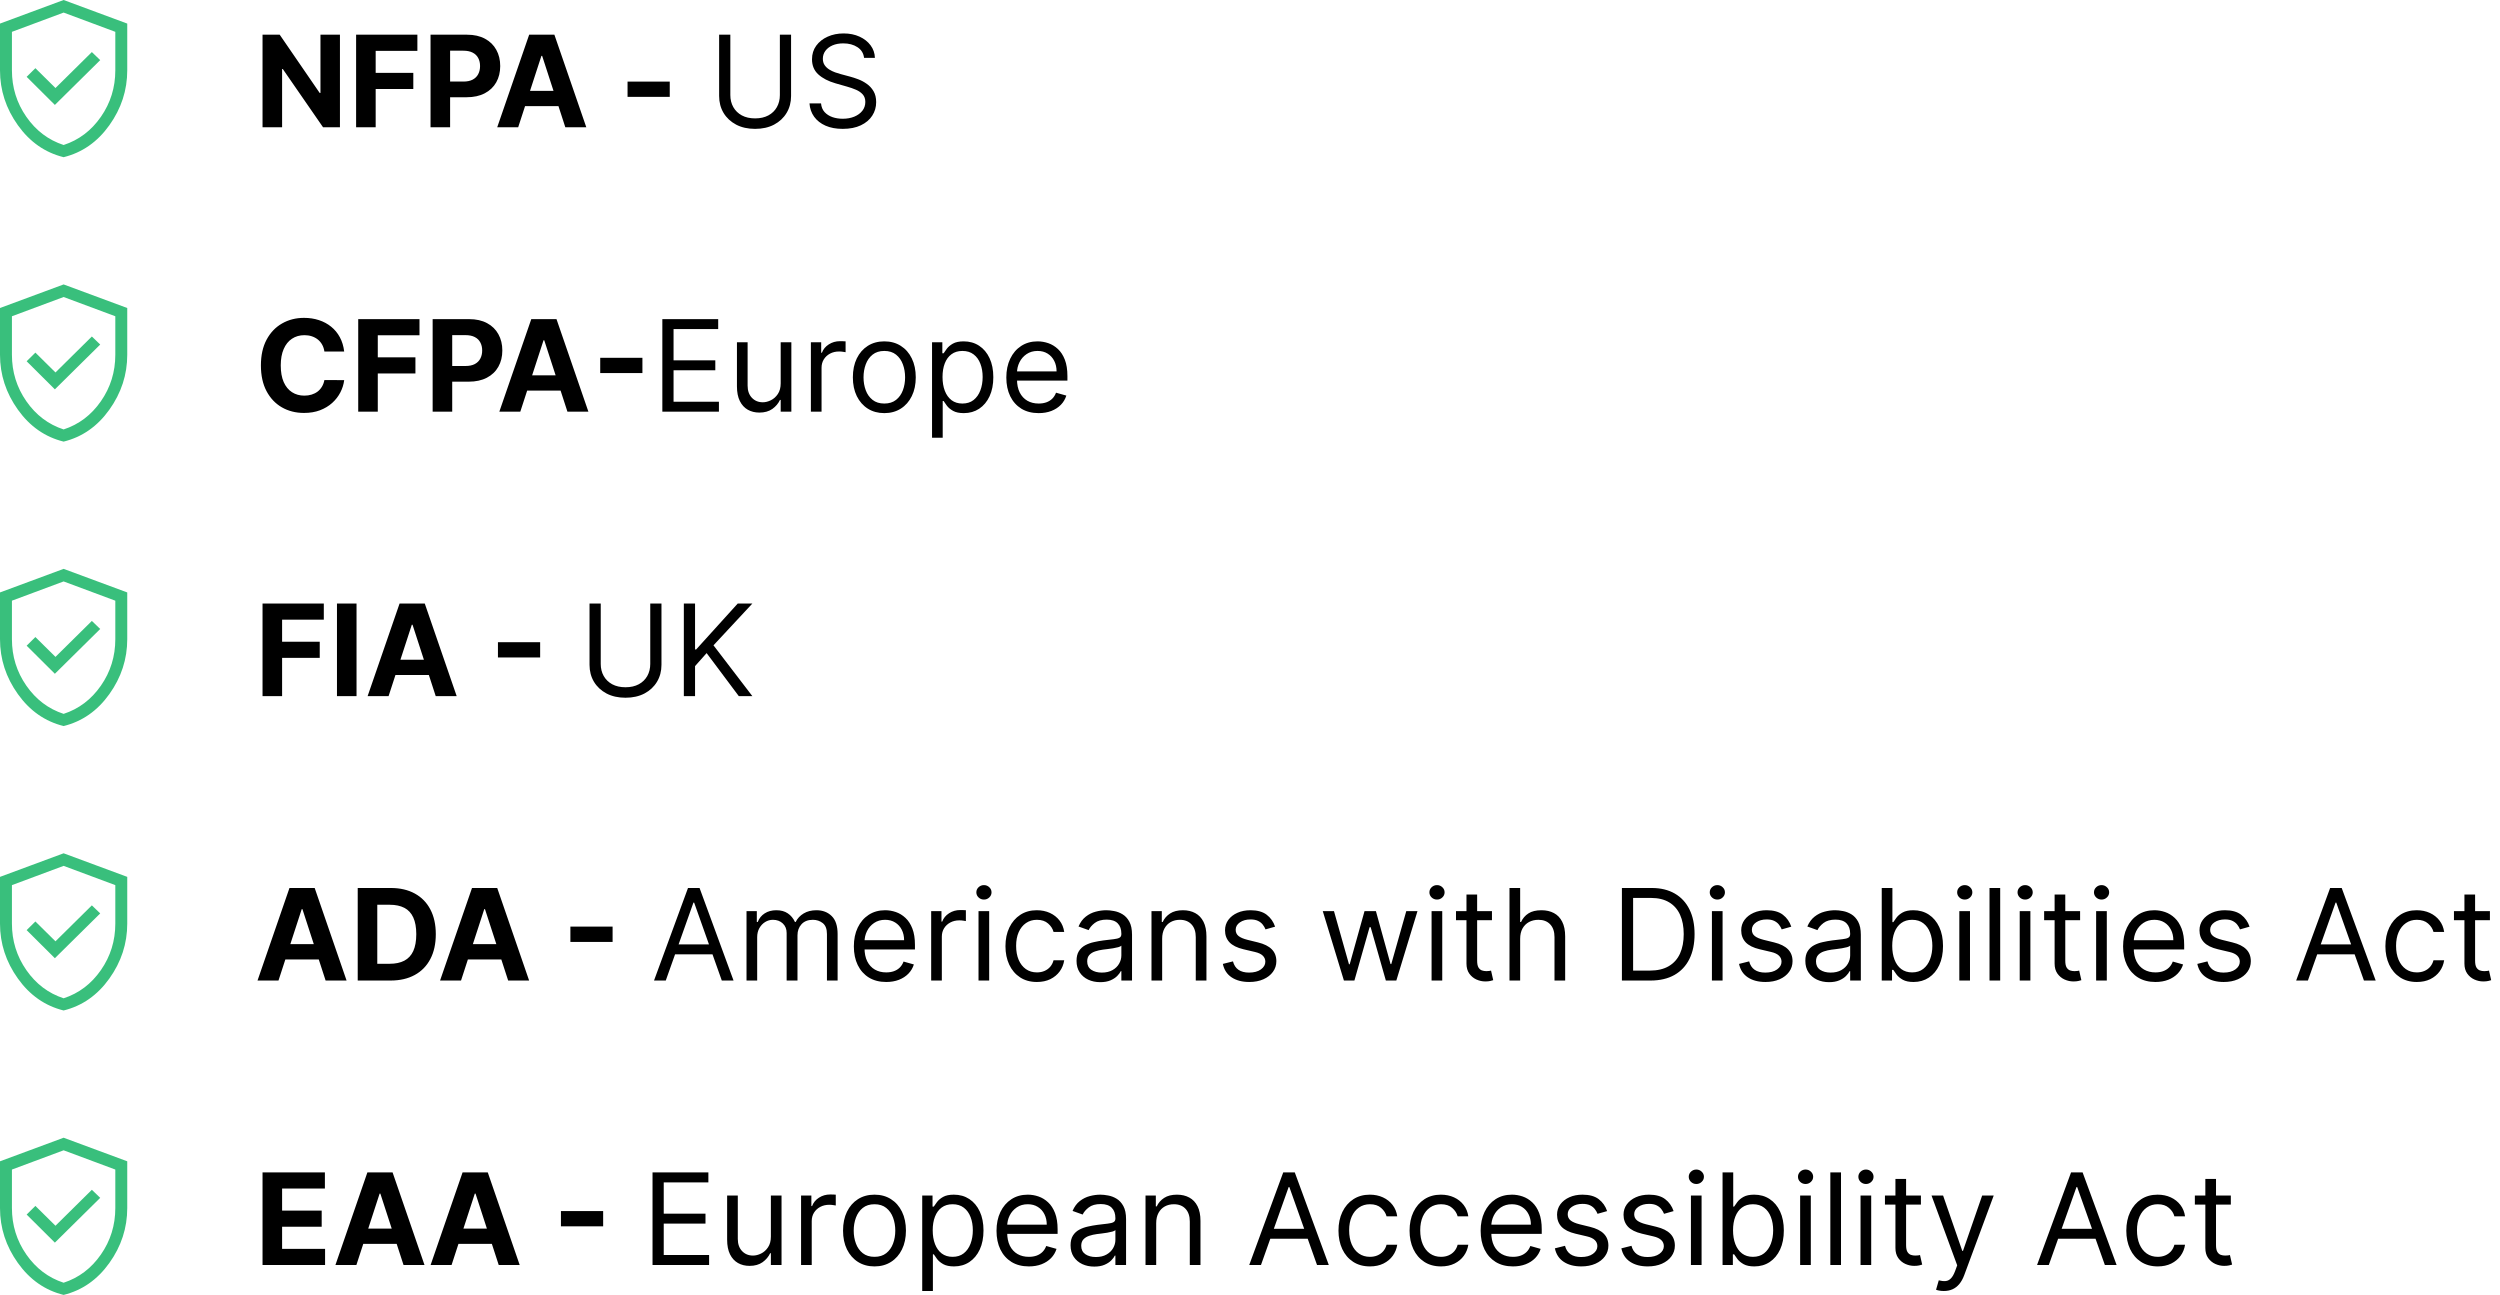
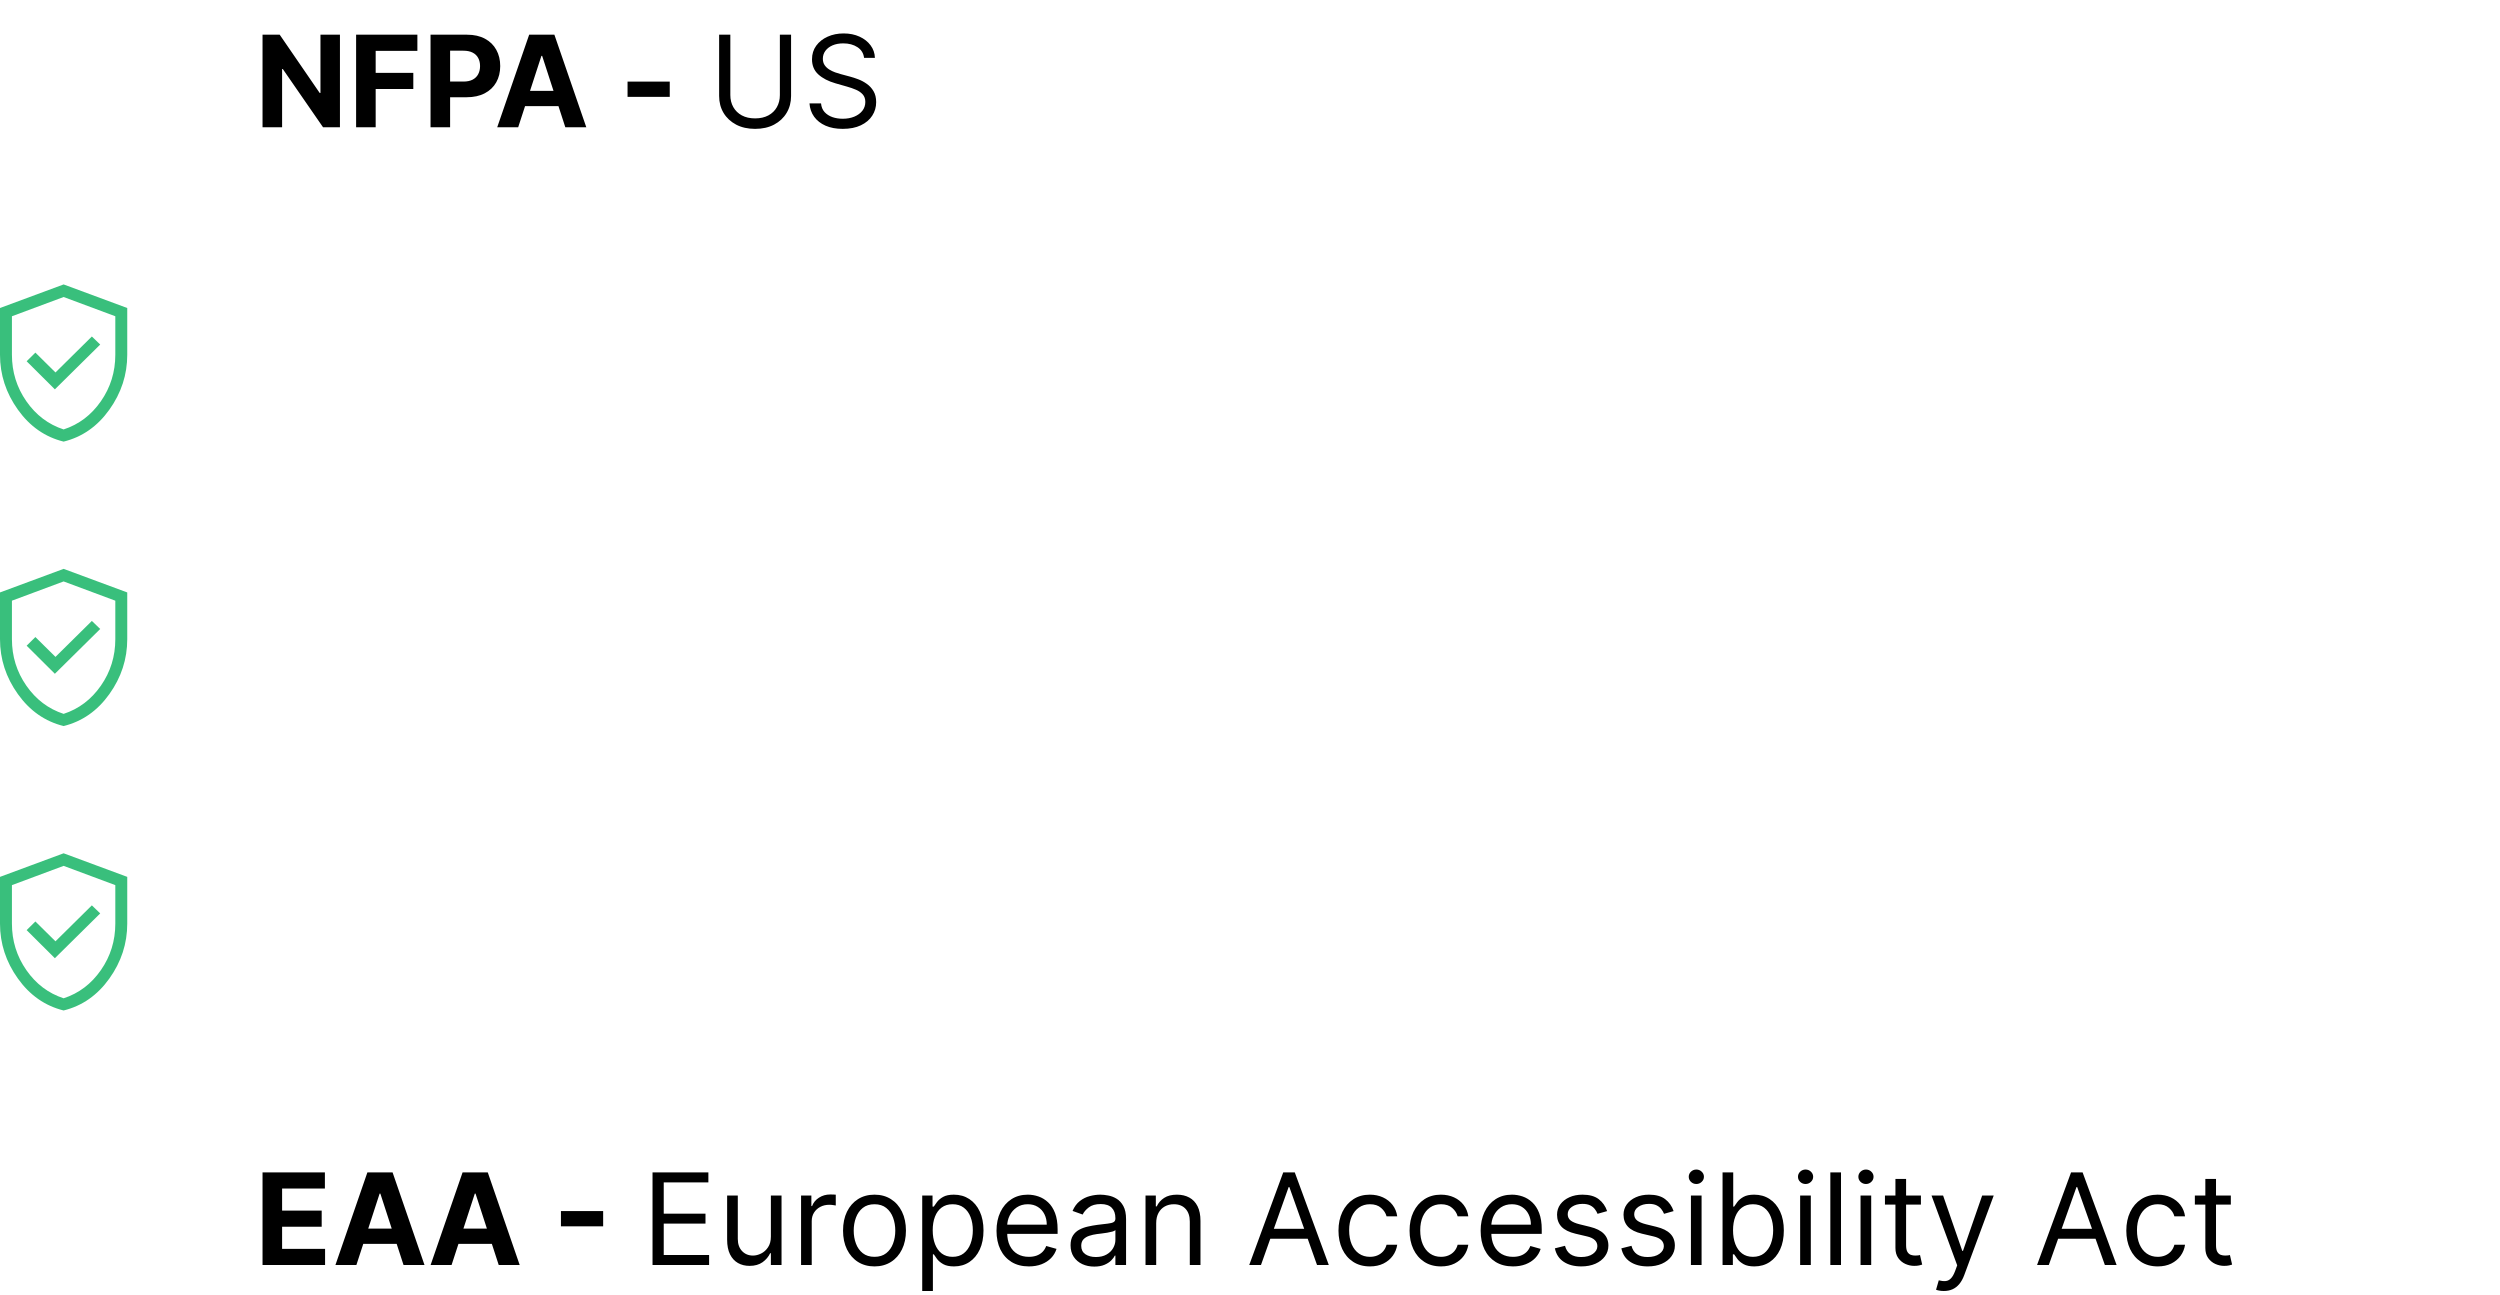
<svg xmlns="http://www.w3.org/2000/svg" width="334" height="173" viewBox="0 0 334 173" fill="none">
-   <path d="M7.331 14.018L13.387 8.033L12.272 6.956L7.411 11.76L4.728 9.109L3.559 10.264L7.331 14.018ZM8.5 21C6.021 20.387 3.984 18.966 2.391 16.734C0.797 14.503 0 12.057 0 9.398V3.15L8.5 0L17 3.15V9.398C17 12.057 16.203 14.503 14.609 16.734C13.016 18.966 10.979 20.387 8.5 21ZM8.5 19.372C10.537 18.707 12.197 17.452 13.48 15.606C14.764 13.759 15.406 11.69 15.406 9.398V4.253L8.5 1.68L1.594 4.253V9.398C1.594 11.69 2.236 13.759 3.52 15.606C4.803 17.452 6.464 18.707 8.5 19.372Z" fill="#39BF7C" />
  <path d="M7.331 52.017L13.387 46.032L12.272 44.956L7.411 49.76L4.728 47.109L3.559 48.264L7.331 52.017ZM8.5 59C6.021 58.388 3.984 56.966 2.391 54.734C0.797 52.503 0 50.057 0 47.398V41.15L8.5 38L17 41.15V47.398C17 50.057 16.203 52.503 14.609 54.734C13.016 56.966 10.979 58.388 8.5 59ZM8.5 57.373C10.537 56.708 12.197 55.452 13.48 53.606C14.764 51.759 15.406 49.69 15.406 47.398V42.252L8.5 39.68L1.594 42.252V47.398C1.594 49.69 2.236 51.759 3.52 53.606C4.803 55.452 6.464 56.708 8.5 57.373Z" fill="#39BF7C" />
  <path d="M7.331 90.017L13.387 84.032L12.272 82.956L7.411 87.76L4.728 85.109L3.559 86.264L7.331 90.017ZM8.5 97C6.021 96.388 3.984 94.966 2.391 92.734C0.797 90.503 0 88.058 0 85.397V79.15L8.5 76L17 79.15V85.397C17 88.058 16.203 90.503 14.609 92.734C13.016 94.966 10.979 96.388 8.5 97ZM8.5 95.373C10.537 94.707 12.197 93.452 13.48 91.606C14.764 89.759 15.406 87.69 15.406 85.397V80.252L8.5 77.68L1.594 80.252V85.397C1.594 87.69 2.236 89.759 3.52 91.606C4.803 93.452 6.464 94.707 8.5 95.373Z" fill="#39BF7C" />
  <path d="M7.331 128.017L13.387 122.032L12.272 120.956L7.411 125.76L4.728 123.109L3.559 124.264L7.331 128.017ZM8.5 135C6.021 134.387 3.984 132.966 2.391 130.734C0.797 128.503 0 126.057 0 123.398V117.15L8.5 114L17 117.15V123.398C17 126.057 16.203 128.503 14.609 130.734C13.016 132.966 10.979 134.387 8.5 135ZM8.5 133.372C10.537 132.707 12.197 131.452 13.48 129.606C14.764 127.759 15.406 125.69 15.406 123.398V118.253L8.5 115.68L1.594 118.253V123.398C1.594 125.69 2.236 127.759 3.52 129.606C4.803 131.452 6.464 132.707 8.5 133.372Z" fill="#39BF7C" />
-   <path d="M7.331 166.017L13.387 160.032L12.272 158.956L7.411 163.76L4.728 161.109L3.559 162.264L7.331 166.017ZM8.5 173C6.021 172.387 3.984 170.966 2.391 168.734C0.797 166.503 0 164.057 0 161.398V155.15L8.5 152L17 155.15V161.398C17 164.057 16.203 166.503 14.609 168.734C13.016 170.966 10.979 172.387 8.5 173ZM8.5 171.372C10.537 170.707 12.197 169.452 13.48 167.606C14.764 165.759 15.406 163.69 15.406 161.398V156.253L8.5 153.68L1.594 156.253V161.398C1.594 163.69 2.236 165.759 3.52 167.606C4.803 169.452 6.464 170.707 8.5 171.372Z" fill="#39BF7C" />
  <path d="M45.416 4.636V17H43.158L37.779 9.218H37.689V17H35.075V4.636H37.369L42.705 12.412H42.814V4.636H45.416ZM47.576 17V4.636H55.762V6.792H50.19V9.738H55.218V11.893H50.19V17H47.576ZM57.52 17V4.636H62.398C63.336 4.636 64.134 4.815 64.794 5.174C65.454 5.528 65.957 6.021 66.304 6.653C66.654 7.281 66.829 8.005 66.829 8.826C66.829 9.647 66.652 10.371 66.298 10.999C65.943 11.627 65.43 12.116 64.758 12.466C64.09 12.816 63.281 12.992 62.331 12.992H59.222V10.897H61.909C62.412 10.897 62.826 10.81 63.152 10.637C63.482 10.46 63.728 10.216 63.889 9.907C64.054 9.593 64.136 9.232 64.136 8.826C64.136 8.415 64.054 8.057 63.889 7.751C63.728 7.442 63.482 7.202 63.152 7.033C62.822 6.86 62.404 6.773 61.897 6.773H60.134V17H57.52ZM69.23 17H66.429L70.697 4.636H74.066L78.328 17H75.526L72.43 7.462H72.333L69.23 17ZM69.055 12.14H75.671V14.181H69.055V12.14ZM89.479 10.903V12.943H83.841V10.903H89.479ZM104.19 4.636H105.687V12.822C105.687 13.668 105.488 14.422 105.089 15.086C104.695 15.746 104.138 16.267 103.417 16.65C102.697 17.028 101.852 17.217 100.882 17.217C99.912 17.217 99.067 17.028 98.346 16.65C97.626 16.267 97.066 15.746 96.668 15.086C96.273 14.422 96.076 13.668 96.076 12.822V4.636H97.573V12.702C97.573 13.305 97.706 13.843 97.972 14.314C98.237 14.78 98.616 15.149 99.107 15.418C99.602 15.684 100.193 15.817 100.882 15.817C101.57 15.817 102.161 15.684 102.657 15.418C103.152 15.149 103.53 14.78 103.791 14.314C104.057 13.843 104.19 13.305 104.19 12.702V4.636ZM115.438 7.727C115.366 7.116 115.072 6.641 114.557 6.303C114.042 5.964 113.41 5.795 112.661 5.795C112.114 5.795 111.635 5.884 111.224 6.061C110.818 6.238 110.5 6.482 110.271 6.792C110.045 7.101 109.933 7.454 109.933 7.848C109.933 8.178 110.011 8.462 110.168 8.699C110.329 8.933 110.534 9.128 110.784 9.285C111.033 9.438 111.295 9.565 111.569 9.665C111.842 9.762 112.094 9.84 112.323 9.901L113.579 10.239C113.901 10.323 114.259 10.44 114.653 10.589C115.052 10.738 115.432 10.941 115.794 11.198C116.161 11.452 116.462 11.778 116.7 12.177C116.937 12.575 117.056 13.064 117.056 13.643C117.056 14.312 116.881 14.915 116.531 15.454C116.185 15.994 115.678 16.422 115.01 16.74C114.346 17.058 113.539 17.217 112.589 17.217C111.703 17.217 110.937 17.075 110.289 16.789C109.645 16.503 109.138 16.105 108.767 15.593C108.401 15.082 108.194 14.489 108.146 13.812H109.691C109.731 14.279 109.888 14.666 110.162 14.972C110.44 15.273 110.79 15.499 111.212 15.648C111.639 15.793 112.098 15.865 112.589 15.865C113.16 15.865 113.673 15.773 114.128 15.587C114.583 15.398 114.943 15.137 115.209 14.803C115.474 14.464 115.607 14.07 115.607 13.619C115.607 13.209 115.493 12.875 115.263 12.617C115.034 12.36 114.732 12.15 114.358 11.989C113.983 11.828 113.579 11.688 113.144 11.567L111.623 11.132C110.657 10.854 109.892 10.458 109.329 9.943C108.765 9.428 108.484 8.754 108.484 7.92C108.484 7.228 108.671 6.625 109.045 6.109C109.423 5.59 109.931 5.188 110.566 4.902C111.206 4.612 111.921 4.467 112.71 4.467C113.506 4.467 114.215 4.61 114.835 4.896C115.454 5.178 115.945 5.564 116.308 6.055C116.674 6.546 116.867 7.103 116.887 7.727H115.438Z" fill="black" />
-   <path d="M45.983 46.965H43.339C43.291 46.623 43.192 46.319 43.043 46.053C42.894 45.784 42.703 45.554 42.47 45.365C42.236 45.176 41.967 45.031 41.661 44.93C41.359 44.83 41.031 44.779 40.677 44.779C40.037 44.779 39.48 44.938 39.005 45.256C38.53 45.57 38.161 46.029 37.9 46.633C37.638 47.233 37.508 47.961 37.508 48.818C37.508 49.7 37.638 50.44 37.9 51.04C38.166 51.639 38.536 52.092 39.011 52.398C39.486 52.704 40.035 52.857 40.659 52.857C41.009 52.857 41.333 52.811 41.631 52.718C41.932 52.626 42.2 52.491 42.434 52.314C42.667 52.133 42.86 51.913 43.013 51.656C43.17 51.398 43.279 51.104 43.339 50.774L45.983 50.786C45.915 51.354 45.744 51.901 45.47 52.428C45.2 52.952 44.836 53.42 44.377 53.835C43.923 54.245 43.379 54.571 42.748 54.813C42.12 55.05 41.409 55.169 40.617 55.169C39.514 55.169 38.528 54.919 37.658 54.42C36.793 53.921 36.109 53.199 35.606 52.253C35.107 51.307 34.857 50.162 34.857 48.818C34.857 47.47 35.111 46.323 35.618 45.377C36.125 44.431 36.813 43.711 37.682 43.216C38.552 42.717 39.53 42.467 40.617 42.467C41.333 42.467 41.997 42.568 42.609 42.769C43.224 42.97 43.77 43.264 44.245 43.651C44.72 44.033 45.106 44.502 45.404 45.057C45.706 45.613 45.899 46.248 45.983 46.965ZM47.858 55V42.636H56.044V44.791H50.472V47.738H55.501V49.893H50.472V55H47.858ZM57.802 55V42.636H62.68C63.618 42.636 64.417 42.816 65.077 43.174C65.737 43.528 66.24 44.021 66.586 44.653C66.936 45.281 67.111 46.005 67.111 46.826C67.111 47.647 66.934 48.371 66.58 48.999C66.226 49.627 65.713 50.116 65.04 50.466C64.372 50.816 63.563 50.992 62.614 50.992H59.505V48.897H62.191C62.694 48.897 63.109 48.81 63.435 48.637C63.765 48.46 64.01 48.217 64.171 47.907C64.336 47.593 64.419 47.233 64.419 46.826C64.419 46.416 64.336 46.057 64.171 45.751C64.01 45.441 63.765 45.202 63.435 45.033C63.105 44.86 62.686 44.773 62.179 44.773H60.416V55H57.802ZM69.512 55H66.711L70.979 42.636H74.348L78.61 55H75.809L72.712 45.462H72.615L69.512 55ZM69.337 50.14H75.954V52.181H69.337V50.14ZM85.827 47.798V49.838H80.189V47.798H85.827ZM88.489 55V42.636H95.951V43.965H89.987V48.142H95.565V49.47H89.987V53.672H96.048V55H88.489ZM104.3 51.209V45.727H105.725V55H104.3V53.43H104.203C103.986 53.901 103.648 54.302 103.189 54.632C102.73 54.958 102.151 55.121 101.451 55.121C100.871 55.121 100.356 54.994 99.905 54.74C99.454 54.483 99.1 54.096 98.843 53.581C98.585 53.062 98.456 52.408 98.456 51.619V45.727H99.881V51.523C99.881 52.199 100.07 52.738 100.449 53.141C100.831 53.543 101.318 53.744 101.909 53.744C102.264 53.744 102.624 53.654 102.99 53.473C103.36 53.291 103.67 53.014 103.92 52.64C104.173 52.265 104.3 51.788 104.3 51.209ZM108.334 55V45.727H109.711V47.128H109.807C109.976 46.669 110.282 46.297 110.725 46.011C111.168 45.725 111.667 45.582 112.222 45.582C112.327 45.582 112.457 45.584 112.614 45.588C112.771 45.592 112.89 45.599 112.971 45.606V47.055C112.922 47.043 112.812 47.025 112.639 47.001C112.47 46.973 112.29 46.959 112.101 46.959C111.651 46.959 111.248 47.053 110.894 47.242C110.544 47.428 110.266 47.685 110.061 48.015C109.86 48.341 109.759 48.714 109.759 49.132V55H108.334ZM118.144 55.193C117.307 55.193 116.573 54.994 115.941 54.596C115.313 54.197 114.822 53.64 114.468 52.923C114.118 52.207 113.943 51.37 113.943 50.412C113.943 49.446 114.118 48.603 114.468 47.883C114.822 47.162 115.313 46.603 115.941 46.204C116.573 45.806 117.307 45.606 118.144 45.606C118.981 45.606 119.714 45.806 120.342 46.204C120.974 46.603 121.465 47.162 121.815 47.883C122.169 48.603 122.346 49.446 122.346 50.412C122.346 51.37 122.169 52.207 121.815 52.923C121.465 53.64 120.974 54.197 120.342 54.596C119.714 54.994 118.981 55.193 118.144 55.193ZM118.144 53.913C118.78 53.913 119.303 53.75 119.714 53.424C120.124 53.098 120.428 52.67 120.625 52.139C120.823 51.607 120.921 51.032 120.921 50.412C120.921 49.792 120.823 49.215 120.625 48.679C120.428 48.144 120.124 47.711 119.714 47.381C119.303 47.051 118.78 46.886 118.144 46.886C117.508 46.886 116.985 47.051 116.575 47.381C116.164 47.711 115.86 48.144 115.663 48.679C115.466 49.215 115.367 49.792 115.367 50.412C115.367 51.032 115.466 51.607 115.663 52.139C115.86 52.67 116.164 53.098 116.575 53.424C116.985 53.75 117.508 53.913 118.144 53.913ZM124.521 58.477V45.727H125.897V47.2H126.066C126.171 47.039 126.316 46.834 126.501 46.584C126.69 46.331 126.96 46.106 127.31 45.908C127.664 45.707 128.143 45.606 128.747 45.606C129.527 45.606 130.216 45.802 130.811 46.192C131.407 46.583 131.872 47.136 132.206 47.852C132.54 48.569 132.707 49.414 132.707 50.388C132.707 51.37 132.54 52.221 132.206 52.941C131.872 53.658 131.409 54.213 130.817 54.608C130.226 54.998 129.544 55.193 128.771 55.193C128.175 55.193 127.698 55.095 127.34 54.897C126.982 54.696 126.706 54.469 126.513 54.215C126.32 53.958 126.171 53.744 126.066 53.575H125.945V58.477H124.521ZM125.921 50.364C125.921 51.064 126.024 51.682 126.229 52.217C126.434 52.748 126.734 53.165 127.129 53.467C127.523 53.764 128.006 53.913 128.578 53.913C129.173 53.913 129.67 53.756 130.069 53.443C130.471 53.124 130.773 52.698 130.974 52.163C131.18 51.623 131.282 51.024 131.282 50.364C131.282 49.712 131.182 49.124 130.98 48.601C130.783 48.074 130.483 47.657 130.081 47.351C129.682 47.041 129.181 46.886 128.578 46.886C127.998 46.886 127.511 47.033 127.117 47.327C126.722 47.617 126.424 48.023 126.223 48.547C126.022 49.066 125.921 49.671 125.921 50.364ZM138.768 55.193C137.874 55.193 137.104 54.996 136.456 54.602C135.812 54.203 135.315 53.648 134.965 52.935C134.619 52.219 134.445 51.386 134.445 50.436C134.445 49.486 134.619 48.649 134.965 47.925C135.315 47.196 135.802 46.629 136.426 46.222C137.053 45.812 137.786 45.606 138.623 45.606C139.106 45.606 139.583 45.687 140.054 45.848C140.525 46.009 140.953 46.271 141.34 46.633C141.726 46.991 142.034 47.466 142.263 48.057C142.493 48.649 142.607 49.378 142.607 50.243V50.847H135.46V49.615H141.159C141.159 49.092 141.054 48.625 140.845 48.215C140.639 47.804 140.346 47.48 139.963 47.242C139.585 47.005 139.138 46.886 138.623 46.886C138.056 46.886 137.565 47.027 137.15 47.309C136.74 47.587 136.424 47.949 136.202 48.396C135.981 48.842 135.87 49.321 135.87 49.832V50.653C135.87 51.354 135.991 51.947 136.232 52.434C136.478 52.917 136.818 53.285 137.253 53.539C137.687 53.789 138.192 53.913 138.768 53.913C139.142 53.913 139.48 53.861 139.782 53.756C140.088 53.648 140.352 53.487 140.573 53.273C140.794 53.056 140.965 52.786 141.086 52.465L142.463 52.851C142.318 53.318 142.074 53.728 141.732 54.082C141.39 54.432 140.967 54.706 140.464 54.903C139.961 55.097 139.396 55.193 138.768 55.193Z" fill="black" />
-   <path d="M35.075 93V80.636H43.261V82.791H37.689V85.738H42.717V87.893H37.689V93H35.075ZM47.633 80.636V93H45.019V80.636H47.633ZM51.915 93H49.114L53.382 80.636H56.75L61.012 93H58.211L55.114 83.462H55.018L51.915 93ZM51.739 88.14H58.356V90.181H51.739V88.14ZM72.164 85.798V87.838H66.525V85.798H72.164ZM86.874 80.636H88.372V88.822C88.372 89.668 88.172 90.422 87.774 91.086C87.38 91.746 86.822 92.267 86.102 92.65C85.381 93.028 84.536 93.217 83.566 93.217C82.596 93.217 81.751 93.028 81.031 92.65C80.31 92.267 79.751 91.746 79.353 91.086C78.958 90.422 78.761 89.668 78.761 88.822V80.636H80.258V88.702C80.258 89.305 80.391 89.843 80.656 90.314C80.922 90.78 81.3 91.149 81.791 91.418C82.286 91.684 82.878 91.817 83.566 91.817C84.254 91.817 84.846 91.684 85.341 91.418C85.836 91.149 86.214 90.78 86.476 90.314C86.742 89.843 86.874 89.305 86.874 88.702V80.636ZM91.361 93V80.636H92.859V86.77H93.004L98.557 80.636H100.513L95.322 86.215L100.513 93H98.702L94.404 87.253L92.859 88.992V93H91.361Z" fill="black" />
-   <path d="M37.206 131H34.404L38.673 118.636H42.041L46.303 131H43.502L40.405 121.462H40.309L37.206 131ZM37.031 126.14H43.647V128.181H37.031V126.14ZM52.174 131H47.791V118.636H52.21C53.454 118.636 54.525 118.884 55.422 119.379C56.319 119.87 57.01 120.576 57.493 121.498C57.98 122.42 58.223 123.522 58.223 124.806C58.223 126.094 57.98 127.201 57.493 128.126C57.01 129.052 56.316 129.762 55.41 130.257C54.508 130.752 53.43 131 52.174 131ZM50.405 128.76H52.066C52.838 128.76 53.488 128.623 54.015 128.35C54.547 128.072 54.945 127.643 55.211 127.064C55.48 126.48 55.615 125.728 55.615 124.806C55.615 123.893 55.48 123.146 55.211 122.566C54.945 121.987 54.549 121.56 54.022 121.287C53.494 121.013 52.844 120.876 52.072 120.876H50.405V128.76ZM61.593 131H58.792L63.06 118.636H66.429L70.691 131H67.89L64.793 121.462H64.696L61.593 131ZM61.418 126.14H68.035V128.181H61.418V126.14ZM81.843 123.798V125.838H76.204V123.798H81.843ZM88.947 131H87.377L91.917 118.636H93.462L98.002 131H96.432L92.738 120.592H92.641L88.947 131ZM89.526 126.17H95.853V127.499H89.526V126.17ZM99.735 131V121.727H101.111V123.176H101.232C101.425 122.681 101.737 122.297 102.168 122.023C102.598 121.745 103.115 121.607 103.719 121.607C104.331 121.607 104.84 121.745 105.246 122.023C105.657 122.297 105.977 122.681 106.206 123.176H106.303C106.54 122.697 106.896 122.317 107.371 122.035C107.846 121.749 108.416 121.607 109.08 121.607C109.909 121.607 110.587 121.866 111.114 122.385C111.641 122.9 111.905 123.703 111.905 124.794V131H110.48V124.794C110.48 124.11 110.293 123.621 109.919 123.327C109.545 123.033 109.104 122.886 108.597 122.886C107.945 122.886 107.44 123.084 107.082 123.478C106.723 123.868 106.544 124.363 106.544 124.963V131H105.095V124.649C105.095 124.122 104.924 123.697 104.582 123.375C104.24 123.049 103.8 122.886 103.26 122.886C102.89 122.886 102.544 122.985 102.222 123.182C101.904 123.379 101.646 123.653 101.449 124.003C101.256 124.349 101.159 124.75 101.159 125.205V131H99.735ZM118.398 131.193C117.504 131.193 116.734 130.996 116.086 130.602C115.442 130.203 114.945 129.648 114.595 128.935C114.248 128.219 114.075 127.386 114.075 126.436C114.075 125.486 114.248 124.649 114.595 123.925C114.945 123.196 115.432 122.629 116.055 122.222C116.683 121.812 117.416 121.607 118.253 121.607C118.736 121.607 119.213 121.687 119.684 121.848C120.155 122.009 120.583 122.271 120.97 122.633C121.356 122.991 121.664 123.466 121.893 124.058C122.123 124.649 122.237 125.378 122.237 126.243V126.847H115.09V125.615H120.788C120.788 125.092 120.684 124.625 120.475 124.214C120.269 123.804 119.975 123.48 119.593 123.243C119.215 123.005 118.768 122.886 118.253 122.886C117.685 122.886 117.194 123.027 116.78 123.309C116.369 123.587 116.053 123.949 115.832 124.396C115.611 124.842 115.5 125.321 115.5 125.832V126.653C115.5 127.354 115.621 127.947 115.862 128.434C116.108 128.917 116.448 129.286 116.883 129.539C117.317 129.789 117.822 129.913 118.398 129.913C118.772 129.913 119.11 129.861 119.412 129.756C119.718 129.648 119.982 129.487 120.203 129.273C120.424 129.056 120.595 128.786 120.716 128.464L122.092 128.851C121.948 129.318 121.704 129.728 121.362 130.082C121.02 130.433 120.597 130.706 120.094 130.903C119.591 131.097 119.026 131.193 118.398 131.193ZM124.405 131V121.727H125.781V123.128H125.878C126.047 122.669 126.352 122.297 126.795 122.011C127.238 121.725 127.737 121.582 128.292 121.582C128.397 121.582 128.528 121.584 128.685 121.588C128.842 121.592 128.96 121.598 129.041 121.607V123.055C128.993 123.043 128.882 123.025 128.709 123.001C128.54 122.973 128.361 122.959 128.172 122.959C127.721 122.959 127.318 123.053 126.964 123.243C126.614 123.428 126.336 123.685 126.131 124.015C125.93 124.341 125.829 124.714 125.829 125.132V131H124.405ZM130.73 131V121.727H132.154V131H130.73ZM131.454 120.182C131.176 120.182 130.937 120.087 130.736 119.898C130.539 119.709 130.44 119.482 130.44 119.216C130.44 118.95 130.539 118.723 130.736 118.534C130.937 118.345 131.176 118.25 131.454 118.25C131.732 118.25 131.969 118.345 132.167 118.534C132.368 118.723 132.468 118.95 132.468 119.216C132.468 119.482 132.368 119.709 132.167 119.898C131.969 120.087 131.732 120.182 131.454 120.182ZM138.531 131.193C137.662 131.193 136.913 130.988 136.285 130.577C135.657 130.167 135.174 129.601 134.836 128.881C134.498 128.161 134.329 127.338 134.329 126.412C134.329 125.47 134.502 124.639 134.848 123.919C135.199 123.194 135.686 122.629 136.309 122.222C136.937 121.812 137.67 121.607 138.507 121.607C139.159 121.607 139.746 121.727 140.27 121.969C140.793 122.21 141.221 122.548 141.555 122.983C141.89 123.418 142.097 123.925 142.177 124.504H140.753C140.644 124.082 140.402 123.707 140.028 123.381C139.658 123.051 139.159 122.886 138.531 122.886C137.976 122.886 137.489 123.031 137.07 123.321C136.656 123.607 136.332 124.011 136.098 124.534C135.869 125.054 135.754 125.663 135.754 126.364C135.754 127.08 135.867 127.704 136.092 128.235C136.321 128.766 136.643 129.179 137.058 129.473C137.477 129.766 137.968 129.913 138.531 129.913C138.901 129.913 139.237 129.849 139.539 129.72C139.841 129.591 140.097 129.406 140.306 129.165C140.515 128.923 140.664 128.634 140.753 128.295H142.177C142.097 128.843 141.898 129.336 141.58 129.775C141.266 130.209 140.849 130.555 140.33 130.813C139.815 131.066 139.215 131.193 138.531 131.193ZM146.989 131.217C146.401 131.217 145.868 131.107 145.389 130.885C144.91 130.66 144.53 130.336 144.248 129.913C143.966 129.487 143.825 128.972 143.825 128.368C143.825 127.837 143.93 127.406 144.139 127.076C144.349 126.742 144.628 126.48 144.978 126.291C145.329 126.102 145.715 125.961 146.138 125.869C146.564 125.772 146.993 125.696 147.423 125.639C147.987 125.567 148.444 125.512 148.794 125.476C149.148 125.436 149.406 125.37 149.566 125.277C149.732 125.184 149.814 125.023 149.814 124.794V124.746C149.814 124.15 149.651 123.687 149.325 123.357C149.003 123.027 148.514 122.862 147.858 122.862C147.178 122.862 146.645 123.011 146.258 123.309C145.872 123.607 145.6 123.925 145.443 124.263L144.091 123.78C144.332 123.216 144.654 122.778 145.057 122.464C145.463 122.146 145.906 121.924 146.385 121.8C146.868 121.671 147.343 121.607 147.81 121.607C148.108 121.607 148.45 121.643 148.836 121.715C149.226 121.784 149.603 121.926 149.965 122.144C150.331 122.361 150.635 122.689 150.877 123.128C151.118 123.567 151.239 124.154 151.239 124.891V131H149.814V129.744H149.742C149.645 129.946 149.484 130.161 149.259 130.39C149.033 130.62 148.733 130.815 148.359 130.976C147.985 131.137 147.528 131.217 146.989 131.217ZM147.206 129.938C147.77 129.938 148.244 129.827 148.631 129.605C149.021 129.384 149.315 129.098 149.512 128.748C149.713 128.398 149.814 128.03 149.814 127.643V126.339C149.754 126.412 149.621 126.478 149.416 126.539C149.214 126.595 148.981 126.645 148.715 126.69C148.454 126.73 148.198 126.766 147.949 126.798C147.703 126.826 147.504 126.851 147.351 126.871C146.981 126.919 146.635 126.998 146.313 127.106C145.995 127.211 145.737 127.37 145.54 127.583C145.347 127.792 145.25 128.078 145.25 128.44C145.25 128.935 145.433 129.31 145.799 129.563C146.17 129.813 146.639 129.938 147.206 129.938ZM155.264 125.422V131H153.839V121.727H155.216V123.176H155.336C155.554 122.705 155.884 122.327 156.326 122.041C156.769 121.751 157.341 121.607 158.041 121.607C158.669 121.607 159.218 121.735 159.689 121.993C160.16 122.246 160.526 122.633 160.788 123.152C161.049 123.667 161.18 124.319 161.18 125.108V131H159.755V125.205C159.755 124.476 159.566 123.909 159.188 123.502C158.81 123.092 158.29 122.886 157.63 122.886C157.176 122.886 156.769 122.985 156.411 123.182C156.057 123.379 155.777 123.667 155.572 124.045C155.366 124.424 155.264 124.883 155.264 125.422ZM170.352 123.804L169.072 124.166C168.991 123.953 168.873 123.746 168.716 123.544C168.563 123.339 168.353 123.17 168.088 123.037C167.822 122.904 167.482 122.838 167.068 122.838C166.5 122.838 166.027 122.969 165.649 123.23C165.275 123.488 165.087 123.816 165.087 124.214C165.087 124.569 165.216 124.848 165.474 125.054C165.731 125.259 166.134 125.43 166.681 125.567L168.058 125.905C168.887 126.106 169.504 126.414 169.911 126.828C170.317 127.239 170.521 127.768 170.521 128.416C170.521 128.947 170.368 129.422 170.062 129.841C169.76 130.259 169.337 130.589 168.794 130.831C168.251 131.072 167.619 131.193 166.899 131.193C165.953 131.193 165.17 130.988 164.55 130.577C163.93 130.167 163.538 129.567 163.373 128.778L164.725 128.44C164.854 128.939 165.098 129.314 165.456 129.563C165.818 129.813 166.291 129.938 166.874 129.938C167.538 129.938 168.066 129.797 168.456 129.515C168.85 129.229 169.048 128.887 169.048 128.489C169.048 128.167 168.935 127.897 168.71 127.68C168.484 127.458 168.138 127.293 167.671 127.185L166.126 126.822C165.277 126.621 164.653 126.309 164.254 125.887C163.86 125.46 163.663 124.927 163.663 124.287C163.663 123.764 163.81 123.301 164.103 122.898C164.401 122.496 164.806 122.18 165.317 121.951C165.832 121.721 166.416 121.607 167.068 121.607C167.985 121.607 168.706 121.808 169.229 122.21C169.756 122.613 170.13 123.144 170.352 123.804ZM179.547 131L176.722 121.727H178.219L180.224 128.827H180.32L182.3 121.727H183.822L185.778 128.803H185.874L187.878 121.727H189.376L186.55 131H185.15L183.121 123.876H182.976L180.948 131H179.547ZM191.259 131V121.727H192.684V131H191.259ZM191.983 120.182C191.706 120.182 191.466 120.087 191.265 119.898C191.068 119.709 190.969 119.482 190.969 119.216C190.969 118.95 191.068 118.723 191.265 118.534C191.466 118.345 191.706 118.25 191.983 118.25C192.261 118.25 192.499 118.345 192.696 118.534C192.897 118.723 192.998 118.95 192.998 119.216C192.998 119.482 192.897 119.709 192.696 119.898C192.499 120.087 192.261 120.182 191.983 120.182ZM199.326 121.727V122.935H194.521V121.727H199.326ZM195.921 119.506H197.346V128.344C197.346 128.746 197.404 129.048 197.521 129.249C197.642 129.446 197.795 129.579 197.98 129.648C198.169 129.712 198.368 129.744 198.577 129.744C198.734 129.744 198.863 129.736 198.964 129.72C199.064 129.7 199.145 129.684 199.205 129.672L199.495 130.952C199.398 130.988 199.264 131.024 199.09 131.06C198.917 131.101 198.698 131.121 198.432 131.121C198.03 131.121 197.636 131.034 197.249 130.861C196.867 130.688 196.549 130.424 196.295 130.07C196.046 129.716 195.921 129.269 195.921 128.73V119.506ZM203.093 125.422V131H201.668V118.636H203.093V123.176H203.214C203.431 122.697 203.757 122.317 204.192 122.035C204.63 121.749 205.214 121.607 205.942 121.607C206.574 121.607 207.128 121.733 207.603 121.987C208.077 122.236 208.446 122.621 208.707 123.14C208.973 123.655 209.106 124.311 209.106 125.108V131H207.681V125.205C207.681 124.468 207.49 123.899 207.108 123.496C206.729 123.09 206.204 122.886 205.532 122.886C205.065 122.886 204.646 122.985 204.276 123.182C203.91 123.379 203.62 123.667 203.407 124.045C203.198 124.424 203.093 124.883 203.093 125.422ZM220.502 131H216.687V118.636H220.671C221.87 118.636 222.897 118.884 223.75 119.379C224.603 119.87 225.257 120.576 225.712 121.498C226.167 122.415 226.394 123.514 226.394 124.794C226.394 126.082 226.165 127.191 225.706 128.12C225.247 129.046 224.579 129.758 223.702 130.257C222.824 130.752 221.758 131 220.502 131ZM218.184 129.672H220.405C221.428 129.672 222.275 129.475 222.947 129.08C223.619 128.686 224.12 128.124 224.45 127.396C224.78 126.667 224.945 125.8 224.945 124.794C224.945 123.796 224.782 122.937 224.456 122.216C224.13 121.492 223.643 120.936 222.995 120.55C222.347 120.16 221.54 119.964 220.574 119.964H218.184V129.672ZM228.712 131V121.727H230.137V131H228.712ZM229.437 120.182C229.159 120.182 228.919 120.087 228.718 119.898C228.521 119.709 228.422 119.482 228.422 119.216C228.422 118.95 228.521 118.723 228.718 118.534C228.919 118.345 229.159 118.25 229.437 118.25C229.714 118.25 229.952 118.345 230.149 118.534C230.35 118.723 230.451 118.95 230.451 119.216C230.451 119.482 230.35 119.709 230.149 119.898C229.952 120.087 229.714 120.182 229.437 120.182ZM239.315 123.804L238.035 124.166C237.954 123.953 237.835 123.746 237.679 123.544C237.526 123.339 237.316 123.17 237.051 123.037C236.785 122.904 236.445 122.838 236.03 122.838C235.463 122.838 234.99 122.969 234.612 123.23C234.237 123.488 234.05 123.816 234.05 124.214C234.05 124.569 234.179 124.848 234.437 125.054C234.694 125.259 235.097 125.43 235.644 125.567L237.021 125.905C237.85 126.106 238.467 126.414 238.874 126.828C239.28 127.239 239.484 127.768 239.484 128.416C239.484 128.947 239.331 129.422 239.025 129.841C238.723 130.259 238.3 130.589 237.757 130.831C237.214 131.072 236.582 131.193 235.861 131.193C234.916 131.193 234.133 130.988 233.513 130.577C232.893 130.167 232.501 129.567 232.336 128.778L233.688 128.44C233.817 128.939 234.06 129.314 234.419 129.563C234.781 129.813 235.254 129.938 235.837 129.938C236.501 129.938 237.029 129.797 237.419 129.515C237.813 129.229 238.011 128.887 238.011 128.489C238.011 128.167 237.898 127.897 237.672 127.68C237.447 127.458 237.101 127.293 236.634 127.185L235.089 126.822C234.239 126.621 233.616 126.309 233.217 125.887C232.823 125.46 232.626 124.927 232.626 124.287C232.626 123.764 232.773 123.301 233.066 122.898C233.364 122.496 233.769 122.18 234.28 121.951C234.795 121.721 235.378 121.607 236.03 121.607C236.948 121.607 237.668 121.808 238.192 122.21C238.719 122.613 239.093 123.144 239.315 123.804ZM244.357 131.217C243.769 131.217 243.236 131.107 242.757 130.885C242.278 130.66 241.898 130.336 241.616 129.913C241.334 129.487 241.194 128.972 241.194 128.368C241.194 127.837 241.298 127.406 241.507 127.076C241.717 126.742 241.996 126.48 242.347 126.291C242.697 126.102 243.083 125.961 243.506 125.869C243.932 125.772 244.361 125.696 244.792 125.639C245.355 125.567 245.812 125.512 246.162 125.476C246.516 125.436 246.774 125.37 246.935 125.277C247.1 125.184 247.182 125.023 247.182 124.794V124.746C247.182 124.15 247.019 123.687 246.693 123.357C246.371 123.027 245.882 122.862 245.226 122.862C244.546 122.862 244.013 123.011 243.626 123.309C243.24 123.607 242.968 123.925 242.811 124.263L241.459 123.78C241.701 123.216 242.023 122.778 242.425 122.464C242.832 122.146 243.274 121.924 243.753 121.8C244.236 121.671 244.711 121.607 245.178 121.607C245.476 121.607 245.818 121.643 246.204 121.715C246.595 121.784 246.971 121.926 247.333 122.144C247.699 122.361 248.003 122.689 248.245 123.128C248.486 123.567 248.607 124.154 248.607 124.891V131H247.182V129.744H247.11C247.013 129.946 246.852 130.161 246.627 130.39C246.401 130.62 246.102 130.815 245.727 130.976C245.353 131.137 244.896 131.217 244.357 131.217ZM244.574 129.938C245.138 129.938 245.613 129.827 245.999 129.605C246.389 129.384 246.683 129.098 246.88 128.748C247.082 128.398 247.182 128.03 247.182 127.643V126.339C247.122 126.412 246.989 126.478 246.784 126.539C246.583 126.595 246.349 126.645 246.083 126.69C245.822 126.73 245.566 126.766 245.317 126.798C245.071 126.826 244.872 126.851 244.719 126.871C244.349 126.919 244.003 126.998 243.681 127.106C243.363 127.211 243.105 127.37 242.908 127.583C242.715 127.792 242.618 128.078 242.618 128.44C242.618 128.935 242.801 129.31 243.168 129.563C243.538 129.813 244.007 129.938 244.574 129.938ZM251.4 131V118.636H252.825V123.2H252.946C253.051 123.039 253.195 122.834 253.381 122.585C253.57 122.331 253.839 122.106 254.19 121.908C254.544 121.707 255.023 121.607 255.626 121.607C256.407 121.607 257.095 121.802 257.691 122.192C258.287 122.583 258.751 123.136 259.085 123.852C259.42 124.569 259.587 125.414 259.587 126.388C259.587 127.37 259.42 128.221 259.085 128.941C258.751 129.658 258.289 130.213 257.697 130.608C257.105 130.998 256.423 131.193 255.65 131.193C255.055 131.193 254.578 131.095 254.22 130.897C253.862 130.696 253.586 130.469 253.393 130.215C253.199 129.958 253.051 129.744 252.946 129.575H252.777V131H251.4ZM252.801 126.364C252.801 127.064 252.904 127.682 253.109 128.217C253.314 128.748 253.614 129.165 254.008 129.467C254.403 129.764 254.886 129.913 255.457 129.913C256.053 129.913 256.55 129.756 256.948 129.442C257.351 129.125 257.653 128.698 257.854 128.163C258.059 127.623 258.162 127.024 258.162 126.364C258.162 125.712 258.061 125.124 257.86 124.601C257.663 124.074 257.363 123.657 256.96 123.351C256.562 123.041 256.061 122.886 255.457 122.886C254.878 122.886 254.391 123.033 253.996 123.327C253.602 123.617 253.304 124.023 253.103 124.547C252.902 125.066 252.801 125.671 252.801 126.364ZM261.766 131V121.727H263.191V131H261.766ZM262.49 120.182C262.213 120.182 261.973 120.087 261.772 119.898C261.575 119.709 261.476 119.482 261.476 119.216C261.476 118.95 261.575 118.723 261.772 118.534C261.973 118.345 262.213 118.25 262.49 118.25C262.768 118.25 263.005 118.345 263.203 118.534C263.404 118.723 263.505 118.95 263.505 119.216C263.505 119.482 263.404 119.709 263.203 119.898C263.005 120.087 262.768 120.182 262.49 120.182ZM267.225 118.636V131H265.8V118.636H267.225ZM269.834 131V121.727H271.259V131H269.834ZM270.559 120.182C270.281 120.182 270.042 120.087 269.84 119.898C269.643 119.709 269.544 119.482 269.544 119.216C269.544 118.95 269.643 118.723 269.84 118.534C270.042 118.345 270.281 118.25 270.559 118.25C270.836 118.25 271.074 118.345 271.271 118.534C271.472 118.723 271.573 118.95 271.573 119.216C271.573 119.482 271.472 119.709 271.271 119.898C271.074 120.087 270.836 120.182 270.559 120.182ZM277.901 121.727V122.935H273.096V121.727H277.901ZM274.496 119.506H275.921V128.344C275.921 128.746 275.979 129.048 276.096 129.249C276.217 129.446 276.37 129.579 276.555 129.648C276.744 129.712 276.943 129.744 277.153 129.744C277.309 129.744 277.438 129.736 277.539 129.72C277.64 129.7 277.72 129.684 277.78 129.672L278.07 130.952C277.974 130.988 277.839 131.024 277.666 131.06C277.493 131.101 277.273 131.121 277.008 131.121C276.605 131.121 276.211 131.034 275.824 130.861C275.442 130.688 275.124 130.424 274.871 130.07C274.621 129.716 274.496 129.269 274.496 128.73V119.506ZM280.044 131V121.727H281.469V131H280.044ZM280.769 120.182C280.491 120.182 280.251 120.087 280.05 119.898C279.853 119.709 279.754 119.482 279.754 119.216C279.754 118.95 279.853 118.723 280.05 118.534C280.251 118.345 280.491 118.25 280.769 118.25C281.046 118.25 281.284 118.345 281.481 118.534C281.682 118.723 281.783 118.95 281.783 119.216C281.783 119.482 281.682 119.709 281.481 119.898C281.284 120.087 281.046 120.182 280.769 120.182ZM287.966 131.193C287.073 131.193 286.302 130.996 285.654 130.602C285.01 130.203 284.513 129.648 284.163 128.935C283.817 128.219 283.644 127.386 283.644 126.436C283.644 125.486 283.817 124.649 284.163 123.925C284.513 123.196 285 122.629 285.624 122.222C286.252 121.812 286.984 121.607 287.821 121.607C288.304 121.607 288.781 121.687 289.252 121.848C289.723 122.009 290.152 122.271 290.538 122.633C290.924 122.991 291.232 123.466 291.462 124.058C291.691 124.649 291.806 125.378 291.806 126.243V126.847H284.658V125.615H290.357C290.357 125.092 290.252 124.625 290.043 124.214C289.838 123.804 289.544 123.48 289.161 123.243C288.783 123.005 288.336 122.886 287.821 122.886C287.254 122.886 286.763 123.027 286.348 123.309C285.938 123.587 285.622 123.949 285.4 124.396C285.179 124.842 285.068 125.321 285.068 125.832V126.653C285.068 127.354 285.189 127.947 285.431 128.434C285.676 128.917 286.016 129.286 286.451 129.539C286.886 129.789 287.391 129.913 287.966 129.913C288.34 129.913 288.679 129.861 288.98 129.756C289.286 129.648 289.55 129.487 289.771 129.273C289.993 129.056 290.164 128.786 290.284 128.464L291.661 128.851C291.516 129.318 291.272 129.728 290.93 130.082C290.588 130.433 290.166 130.706 289.663 130.903C289.159 131.097 288.594 131.193 287.966 131.193ZM300.541 123.804L299.261 124.166C299.181 123.953 299.062 123.746 298.905 123.544C298.752 123.339 298.543 123.17 298.277 123.037C298.012 122.904 297.672 122.838 297.257 122.838C296.69 122.838 296.217 122.969 295.838 123.23C295.464 123.488 295.277 123.816 295.277 124.214C295.277 124.569 295.406 124.848 295.663 125.054C295.921 125.259 296.323 125.43 296.871 125.567L298.247 125.905C299.076 126.106 299.694 126.414 300.1 126.828C300.507 127.239 300.71 127.768 300.71 128.416C300.71 128.947 300.557 129.422 300.251 129.841C299.949 130.259 299.527 130.589 298.984 130.831C298.44 131.072 297.808 131.193 297.088 131.193C296.142 131.193 295.359 130.988 294.74 130.577C294.12 130.167 293.727 129.567 293.562 128.778L294.915 128.44C295.043 128.939 295.287 129.314 295.645 129.563C296.007 129.813 296.48 129.938 297.064 129.938C297.728 129.938 298.255 129.797 298.646 129.515C299.04 129.229 299.237 128.887 299.237 128.489C299.237 128.167 299.124 127.897 298.899 127.68C298.674 127.458 298.328 127.293 297.861 127.185L296.315 126.822C295.466 126.621 294.842 126.309 294.444 125.887C294.049 125.46 293.852 124.927 293.852 124.287C293.852 123.764 293.999 123.301 294.293 122.898C294.591 122.496 294.995 122.18 295.506 121.951C296.021 121.721 296.605 121.607 297.257 121.607C298.175 121.607 298.895 121.808 299.418 122.21C299.945 122.613 300.32 123.144 300.541 123.804ZM308.336 131H306.767L311.306 118.636H312.852L317.392 131H315.822L312.127 120.592H312.031L308.336 131ZM308.916 126.17H315.243V127.499H308.916V126.17ZM322.891 131.193C322.022 131.193 321.273 130.988 320.646 130.577C320.018 130.167 319.535 129.601 319.197 128.881C318.859 128.161 318.69 127.338 318.69 126.412C318.69 125.47 318.863 124.639 319.209 123.919C319.559 123.194 320.046 122.629 320.67 122.222C321.298 121.812 322.03 121.607 322.867 121.607C323.519 121.607 324.107 121.727 324.63 121.969C325.153 122.21 325.582 122.548 325.916 122.983C326.25 123.418 326.457 123.925 326.538 124.504H325.113C325.004 124.082 324.763 123.707 324.388 123.381C324.018 123.051 323.519 122.886 322.891 122.886C322.336 122.886 321.849 123.031 321.43 123.321C321.016 123.607 320.692 124.011 320.458 124.534C320.229 125.054 320.114 125.663 320.114 126.364C320.114 127.08 320.227 127.704 320.452 128.235C320.682 128.766 321.004 129.179 321.418 129.473C321.837 129.766 322.328 129.913 322.891 129.913C323.262 129.913 323.598 129.849 323.9 129.72C324.201 129.591 324.457 129.406 324.666 129.165C324.875 128.923 325.024 128.634 325.113 128.295H326.538C326.457 128.843 326.258 129.336 325.94 129.775C325.626 130.209 325.21 130.555 324.69 130.813C324.175 131.066 323.576 131.193 322.891 131.193ZM332.653 121.727V122.935H327.848V121.727H332.653ZM329.248 119.506H330.673V128.344C330.673 128.746 330.731 129.048 330.848 129.249C330.969 129.446 331.122 129.579 331.307 129.648C331.496 129.712 331.695 129.744 331.904 129.744C332.061 129.744 332.19 129.736 332.291 129.72C332.391 129.7 332.472 129.684 332.532 129.672L332.822 130.952C332.725 130.988 332.591 131.024 332.418 131.06C332.245 131.101 332.025 131.121 331.76 131.121C331.357 131.121 330.963 131.034 330.576 130.861C330.194 130.688 329.876 130.424 329.623 130.07C329.373 129.716 329.248 129.269 329.248 128.73V119.506Z" fill="black" />
  <path d="M35.075 169V156.636H43.406V158.792H37.689V161.738H42.977V163.893H37.689V166.845H43.43V169H35.075ZM47.615 169H44.814L49.082 156.636H52.45L56.712 169H53.911L50.814 159.462H50.718L47.615 169ZM47.44 164.14H54.056V166.181H47.44V164.14ZM60.332 169H57.531L61.799 156.636H65.167L69.429 169H66.628L63.531 159.462H63.435L60.332 169ZM60.157 164.14H66.773V166.181H60.157V164.14ZM80.581 161.798V163.838H74.942V161.798H80.581ZM87.178 169V156.636H94.639V157.964H88.675V162.142H94.253V163.47H88.675V167.672H94.736V169H87.178ZM102.989 165.209V159.727H104.413V169H102.989V167.43H102.892C102.675 167.901 102.337 168.302 101.878 168.632C101.419 168.958 100.839 169.121 100.139 169.121C99.56 169.121 99.044 168.994 98.594 168.74C98.143 168.483 97.789 168.096 97.531 167.581C97.274 167.062 97.145 166.408 97.145 165.619V159.727H98.57V165.523C98.57 166.199 98.759 166.738 99.137 167.141C99.519 167.543 100.006 167.744 100.598 167.744C100.952 167.744 101.312 167.654 101.679 167.473C102.049 167.292 102.359 167.014 102.608 166.64C102.862 166.265 102.989 165.788 102.989 165.209ZM107.023 169V159.727H108.399V161.128H108.496C108.665 160.669 108.971 160.297 109.413 160.011C109.856 159.725 110.355 159.582 110.911 159.582C111.015 159.582 111.146 159.584 111.303 159.588C111.46 159.592 111.579 159.598 111.659 159.607V161.055C111.611 161.043 111.5 161.025 111.327 161.001C111.158 160.973 110.979 160.959 110.79 160.959C110.339 160.959 109.937 161.053 109.582 161.243C109.232 161.428 108.955 161.685 108.749 162.015C108.548 162.341 108.447 162.714 108.447 163.132V169H107.023ZM116.833 169.193C115.996 169.193 115.261 168.994 114.629 168.596C114.001 168.197 113.51 167.64 113.156 166.923C112.806 166.207 112.631 165.37 112.631 164.412C112.631 163.446 112.806 162.603 113.156 161.882C113.51 161.162 114.001 160.603 114.629 160.204C115.261 159.806 115.996 159.607 116.833 159.607C117.67 159.607 118.402 159.806 119.03 160.204C119.662 160.603 120.153 161.162 120.503 161.882C120.857 162.603 121.034 163.446 121.034 164.412C121.034 165.37 120.857 166.207 120.503 166.923C120.153 167.64 119.662 168.197 119.03 168.596C118.402 168.994 117.67 169.193 116.833 169.193ZM116.833 167.913C117.469 167.913 117.992 167.75 118.402 167.424C118.813 167.098 119.117 166.67 119.314 166.138C119.511 165.607 119.61 165.032 119.61 164.412C119.61 163.792 119.511 163.215 119.314 162.679C119.117 162.144 118.813 161.711 118.402 161.381C117.992 161.051 117.469 160.886 116.833 160.886C116.197 160.886 115.674 161.051 115.263 161.381C114.853 161.711 114.549 162.144 114.352 162.679C114.154 163.215 114.056 163.792 114.056 164.412C114.056 165.032 114.154 165.607 114.352 166.138C114.549 166.67 114.853 167.098 115.263 167.424C115.674 167.75 116.197 167.913 116.833 167.913ZM123.209 172.477V159.727H124.586V161.2H124.755C124.859 161.039 125.004 160.834 125.189 160.585C125.379 160.331 125.648 160.106 125.998 159.908C126.352 159.707 126.831 159.607 127.435 159.607C128.216 159.607 128.904 159.802 129.5 160.192C130.095 160.583 130.56 161.136 130.894 161.852C131.228 162.569 131.395 163.414 131.395 164.388C131.395 165.37 131.228 166.221 130.894 166.941C130.56 167.658 130.097 168.213 129.506 168.608C128.914 168.998 128.232 169.193 127.459 169.193C126.864 169.193 126.387 169.095 126.028 168.897C125.67 168.696 125.395 168.469 125.201 168.215C125.008 167.958 124.859 167.744 124.755 167.575H124.634V172.477H123.209ZM124.61 164.364C124.61 165.064 124.712 165.682 124.918 166.217C125.123 166.748 125.423 167.165 125.817 167.467C126.212 167.764 126.695 167.913 127.266 167.913C127.862 167.913 128.359 167.756 128.757 167.442C129.16 167.125 129.461 166.698 129.663 166.163C129.868 165.623 129.971 165.024 129.971 164.364C129.971 163.712 129.87 163.124 129.669 162.601C129.472 162.074 129.172 161.657 128.769 161.351C128.371 161.041 127.87 160.886 127.266 160.886C126.687 160.886 126.2 161.033 125.805 161.327C125.411 161.617 125.113 162.023 124.912 162.547C124.71 163.066 124.61 163.671 124.61 164.364ZM137.456 169.193C136.563 169.193 135.792 168.996 135.144 168.602C134.5 168.203 134.003 167.648 133.653 166.935C133.307 166.219 133.134 165.386 133.134 164.436C133.134 163.486 133.307 162.649 133.653 161.925C134.003 161.196 134.49 160.629 135.114 160.222C135.742 159.812 136.474 159.607 137.312 159.607C137.794 159.607 138.271 159.687 138.742 159.848C139.213 160.009 139.642 160.271 140.028 160.633C140.415 160.991 140.722 161.466 140.952 162.058C141.181 162.649 141.296 163.378 141.296 164.243V164.847H134.148V163.615H139.847C139.847 163.092 139.742 162.625 139.533 162.214C139.328 161.804 139.034 161.48 138.652 161.243C138.273 161.005 137.827 160.886 137.312 160.886C136.744 160.886 136.253 161.027 135.839 161.309C135.428 161.587 135.112 161.949 134.891 162.396C134.669 162.842 134.559 163.321 134.559 163.832V164.653C134.559 165.354 134.679 165.947 134.921 166.434C135.166 166.917 135.506 167.286 135.941 167.539C136.376 167.789 136.881 167.913 137.456 167.913C137.831 167.913 138.169 167.861 138.471 167.756C138.776 167.648 139.04 167.487 139.261 167.273C139.483 167.056 139.654 166.786 139.775 166.464L141.151 166.851C141.006 167.318 140.763 167.728 140.421 168.082C140.078 168.433 139.656 168.706 139.153 168.903C138.65 169.097 138.084 169.193 137.456 169.193ZM146.192 169.217C145.604 169.217 145.071 169.107 144.592 168.885C144.113 168.66 143.733 168.336 143.451 167.913C143.169 167.487 143.028 166.972 143.028 166.368C143.028 165.837 143.133 165.406 143.342 165.076C143.552 164.742 143.831 164.48 144.182 164.291C144.532 164.102 144.918 163.961 145.341 163.869C145.767 163.772 146.196 163.696 146.627 163.639C147.19 163.567 147.647 163.512 147.997 163.476C148.351 163.436 148.609 163.37 148.77 163.277C148.935 163.184 149.017 163.023 149.017 162.794V162.746C149.017 162.15 148.854 161.687 148.528 161.357C148.206 161.027 147.717 160.862 147.061 160.862C146.381 160.862 145.848 161.011 145.461 161.309C145.075 161.607 144.803 161.925 144.646 162.263L143.294 161.78C143.536 161.216 143.858 160.778 144.26 160.464C144.667 160.146 145.109 159.924 145.588 159.8C146.071 159.671 146.546 159.607 147.013 159.607C147.311 159.607 147.653 159.643 148.039 159.715C148.43 159.784 148.806 159.926 149.168 160.144C149.534 160.361 149.838 160.689 150.08 161.128C150.321 161.567 150.442 162.154 150.442 162.891V169H149.017V167.744H148.945C148.848 167.946 148.687 168.161 148.462 168.39C148.236 168.62 147.937 168.815 147.562 168.976C147.188 169.137 146.731 169.217 146.192 169.217ZM146.409 167.938C146.973 167.938 147.448 167.827 147.834 167.605C148.224 167.384 148.518 167.098 148.715 166.748C148.917 166.398 149.017 166.03 149.017 165.643V164.339C148.957 164.412 148.824 164.478 148.619 164.539C148.417 164.595 148.184 164.645 147.918 164.69C147.657 164.73 147.401 164.766 147.152 164.798C146.906 164.826 146.707 164.851 146.554 164.871C146.184 164.919 145.838 164.998 145.516 165.106C145.198 165.211 144.94 165.37 144.743 165.583C144.55 165.792 144.453 166.078 144.453 166.44C144.453 166.935 144.636 167.31 145.003 167.563C145.373 167.813 145.842 167.938 146.409 167.938ZM154.467 163.422V169H153.042V159.727H154.419V161.176H154.539C154.757 160.705 155.087 160.327 155.529 160.041C155.972 159.751 156.544 159.607 157.244 159.607C157.872 159.607 158.421 159.735 158.892 159.993C159.363 160.246 159.729 160.633 159.991 161.152C160.252 161.667 160.383 162.319 160.383 163.108V169H158.958V163.205C158.958 162.476 158.769 161.909 158.391 161.502C158.013 161.092 157.493 160.886 156.833 160.886C156.379 160.886 155.972 160.985 155.614 161.182C155.26 161.379 154.98 161.667 154.775 162.045C154.57 162.424 154.467 162.883 154.467 163.422ZM168.468 169H166.899L171.438 156.636H172.984L177.524 169H175.954L172.259 158.592H172.163L168.468 169ZM169.048 164.17H175.374V165.499H169.048V164.17ZM183.023 169.193C182.154 169.193 181.405 168.988 180.777 168.577C180.15 168.167 179.667 167.601 179.329 166.881C178.991 166.161 178.821 165.338 178.821 164.412C178.821 163.47 178.995 162.639 179.341 161.919C179.691 161.194 180.178 160.629 180.802 160.222C181.429 159.812 182.162 159.607 182.999 159.607C183.651 159.607 184.239 159.727 184.762 159.969C185.285 160.21 185.714 160.548 186.048 160.983C186.382 161.418 186.589 161.925 186.669 162.504H185.245C185.136 162.082 184.895 161.707 184.52 161.381C184.15 161.051 183.651 160.886 183.023 160.886C182.468 160.886 181.981 161.031 181.562 161.321C181.148 161.607 180.824 162.011 180.59 162.534C180.361 163.054 180.246 163.663 180.246 164.364C180.246 165.08 180.359 165.704 180.584 166.235C180.814 166.766 181.136 167.179 181.55 167.473C181.969 167.766 182.46 167.913 183.023 167.913C183.393 167.913 183.729 167.849 184.031 167.72C184.333 167.591 184.589 167.406 184.798 167.165C185.007 166.923 185.156 166.634 185.245 166.295H186.669C186.589 166.843 186.39 167.336 186.072 167.775C185.758 168.209 185.341 168.555 184.822 168.813C184.307 169.066 183.707 169.193 183.023 169.193ZM192.519 169.193C191.65 169.193 190.901 168.988 190.274 168.577C189.646 168.167 189.163 167.601 188.825 166.881C188.487 166.161 188.318 165.338 188.318 164.412C188.318 163.47 188.491 162.639 188.837 161.919C189.187 161.194 189.674 160.629 190.298 160.222C190.926 159.812 191.658 159.607 192.495 159.607C193.147 159.607 193.735 159.727 194.258 159.969C194.781 160.21 195.21 160.548 195.544 160.983C195.878 161.418 196.085 161.925 196.166 162.504H194.741C194.632 162.082 194.391 161.707 194.016 161.381C193.646 161.051 193.147 160.886 192.519 160.886C191.964 160.886 191.477 161.031 191.058 161.321C190.644 161.607 190.32 162.011 190.086 162.534C189.857 163.054 189.742 163.663 189.742 164.364C189.742 165.08 189.855 165.704 190.08 166.235C190.31 166.766 190.632 167.179 191.046 167.473C191.465 167.766 191.956 167.913 192.519 167.913C192.89 167.913 193.226 167.849 193.527 167.72C193.829 167.591 194.085 167.406 194.294 167.165C194.503 166.923 194.652 166.634 194.741 166.295H196.166C196.085 166.843 195.886 167.336 195.568 167.775C195.254 168.209 194.837 168.555 194.318 168.813C193.803 169.066 193.203 169.193 192.519 169.193ZM202.136 169.193C201.243 169.193 200.472 168.996 199.824 168.602C199.18 168.203 198.683 167.648 198.333 166.935C197.987 166.219 197.814 165.386 197.814 164.436C197.814 163.486 197.987 162.649 198.333 161.925C198.683 161.196 199.17 160.629 199.794 160.222C200.422 159.812 201.154 159.607 201.991 159.607C202.474 159.607 202.951 159.687 203.422 159.848C203.893 160.009 204.321 160.271 204.708 160.633C205.094 160.991 205.402 161.466 205.631 162.058C205.861 162.649 205.976 163.378 205.976 164.243V164.847H198.828V163.615H204.527C204.527 163.092 204.422 162.625 204.213 162.214C204.008 161.804 203.714 161.48 203.331 161.243C202.953 161.005 202.506 160.886 201.991 160.886C201.424 160.886 200.933 161.027 200.518 161.309C200.108 161.587 199.792 161.949 199.57 162.396C199.349 162.842 199.238 163.321 199.238 163.832V164.653C199.238 165.354 199.359 165.947 199.601 166.434C199.846 166.917 200.186 167.286 200.621 167.539C201.055 167.789 201.561 167.913 202.136 167.913C202.51 167.913 202.848 167.861 203.15 167.756C203.456 167.648 203.72 167.487 203.941 167.273C204.162 167.056 204.334 166.786 204.454 166.464L205.831 166.851C205.686 167.318 205.442 167.728 205.1 168.082C204.758 168.433 204.336 168.706 203.832 168.903C203.329 169.097 202.764 169.193 202.136 169.193ZM214.711 161.804L213.431 162.166C213.351 161.953 213.232 161.746 213.075 161.544C212.922 161.339 212.713 161.17 212.447 161.037C212.182 160.904 211.841 160.838 211.427 160.838C210.859 160.838 210.387 160.969 210.008 161.23C209.634 161.488 209.447 161.816 209.447 162.214C209.447 162.569 209.576 162.848 209.833 163.054C210.091 163.259 210.493 163.43 211.041 163.567L212.417 163.905C213.246 164.106 213.864 164.414 214.27 164.828C214.677 165.239 214.88 165.768 214.88 166.416C214.88 166.947 214.727 167.422 214.421 167.841C214.119 168.259 213.697 168.589 213.153 168.831C212.61 169.072 211.978 169.193 211.258 169.193C210.312 169.193 209.529 168.988 208.91 168.577C208.29 168.167 207.897 167.567 207.732 166.778L209.085 166.44C209.213 166.939 209.457 167.314 209.815 167.563C210.177 167.813 210.65 167.938 211.234 167.938C211.898 167.938 212.425 167.797 212.815 167.515C213.21 167.229 213.407 166.887 213.407 166.489C213.407 166.167 213.294 165.897 213.069 165.68C212.844 165.458 212.497 165.293 212.031 165.185L210.485 164.822C209.636 164.621 209.012 164.309 208.614 163.887C208.219 163.46 208.022 162.927 208.022 162.287C208.022 161.764 208.169 161.301 208.463 160.898C208.761 160.496 209.165 160.18 209.676 159.951C210.191 159.721 210.775 159.607 211.427 159.607C212.345 159.607 213.065 159.808 213.588 160.21C214.115 160.613 214.49 161.144 214.711 161.804ZM223.593 161.804L222.313 162.166C222.233 161.953 222.114 161.746 221.957 161.544C221.804 161.339 221.595 161.17 221.329 161.037C221.063 160.904 220.723 160.838 220.309 160.838C219.741 160.838 219.268 160.969 218.89 161.23C218.516 161.488 218.329 161.816 218.329 162.214C218.329 162.569 218.457 162.848 218.715 163.054C218.973 163.259 219.375 163.43 219.922 163.567L221.299 163.905C222.128 164.106 222.746 164.414 223.152 164.828C223.559 165.239 223.762 165.768 223.762 166.416C223.762 166.947 223.609 167.422 223.303 167.841C223.001 168.259 222.579 168.589 222.035 168.831C221.492 169.072 220.86 169.193 220.14 169.193C219.194 169.193 218.411 168.988 217.791 168.577C217.172 168.167 216.779 167.567 216.614 166.778L217.966 166.44C218.095 166.939 218.339 167.314 218.697 167.563C219.059 167.813 219.532 167.938 220.116 167.938C220.78 167.938 221.307 167.797 221.697 167.515C222.092 167.229 222.289 166.887 222.289 166.489C222.289 166.167 222.176 165.897 221.951 165.68C221.725 165.458 221.379 165.293 220.912 165.185L219.367 164.822C218.518 164.621 217.894 164.309 217.496 163.887C217.101 163.46 216.904 162.927 216.904 162.287C216.904 161.764 217.051 161.301 217.345 160.898C217.642 160.496 218.047 160.18 218.558 159.951C219.073 159.721 219.657 159.607 220.309 159.607C221.226 159.607 221.947 159.808 222.47 160.21C222.997 160.613 223.372 161.144 223.593 161.804ZM225.907 169V159.727H227.331V169H225.907ZM226.631 158.182C226.353 158.182 226.114 158.087 225.913 157.898C225.715 157.709 225.617 157.482 225.617 157.216C225.617 156.95 225.715 156.723 225.913 156.534C226.114 156.345 226.353 156.25 226.631 156.25C226.909 156.25 227.146 156.345 227.343 156.534C227.545 156.723 227.645 156.95 227.645 157.216C227.645 157.482 227.545 157.709 227.343 157.898C227.146 158.087 226.909 158.182 226.631 158.182ZM230.134 169V156.636H231.559V161.2H231.679C231.784 161.039 231.929 160.834 232.114 160.585C232.303 160.331 232.573 160.106 232.923 159.908C233.277 159.707 233.756 159.607 234.36 159.607C235.141 159.607 235.829 159.802 236.424 160.192C237.02 160.583 237.485 161.136 237.819 161.852C238.153 162.569 238.32 163.414 238.32 164.388C238.32 165.37 238.153 166.221 237.819 166.941C237.485 167.658 237.022 168.213 236.43 168.608C235.839 168.998 235.157 169.193 234.384 169.193C233.788 169.193 233.311 169.095 232.953 168.897C232.595 168.696 232.319 168.469 232.126 168.215C231.933 167.958 231.784 167.744 231.679 167.575H231.51V169H230.134ZM231.534 164.364C231.534 165.064 231.637 165.682 231.842 166.217C232.048 166.748 232.347 167.165 232.742 167.467C233.136 167.764 233.619 167.913 234.191 167.913C234.786 167.913 235.283 167.756 235.682 167.442C236.084 167.125 236.386 166.698 236.587 166.163C236.793 165.623 236.895 165.024 236.895 164.364C236.895 163.712 236.795 163.124 236.593 162.601C236.396 162.074 236.096 161.657 235.694 161.351C235.295 161.041 234.794 160.886 234.191 160.886C233.611 160.886 233.124 161.033 232.73 161.327C232.335 161.617 232.038 162.023 231.836 162.547C231.635 163.066 231.534 163.671 231.534 164.364ZM240.499 169V159.727H241.924V169H240.499ZM241.224 158.182C240.946 158.182 240.707 158.087 240.505 157.898C240.308 157.709 240.21 157.482 240.21 157.216C240.21 156.95 240.308 156.723 240.505 156.534C240.707 156.345 240.946 156.25 241.224 156.25C241.501 156.25 241.739 156.345 241.936 156.534C242.137 156.723 242.238 156.95 242.238 157.216C242.238 157.482 242.137 157.709 241.936 157.898C241.739 158.087 241.501 158.182 241.224 158.182ZM245.958 156.636V169H244.533V156.636H245.958ZM248.568 169V159.727H249.992V169H248.568ZM249.292 158.182C249.014 158.182 248.775 158.087 248.574 157.898C248.376 157.709 248.278 157.482 248.278 157.216C248.278 156.95 248.376 156.723 248.574 156.534C248.775 156.345 249.014 156.25 249.292 156.25C249.57 156.25 249.807 156.345 250.004 156.534C250.206 156.723 250.306 156.95 250.306 157.216C250.306 157.482 250.206 157.709 250.004 157.898C249.807 158.087 249.57 158.182 249.292 158.182ZM256.634 159.727V160.935H251.829V159.727H256.634ZM253.23 157.506H254.654V166.344C254.654 166.746 254.713 167.048 254.829 167.249C254.95 167.446 255.103 167.579 255.288 167.648C255.477 167.712 255.677 167.744 255.886 167.744C256.043 167.744 256.172 167.736 256.272 167.72C256.373 167.7 256.453 167.684 256.514 167.672L256.804 168.952C256.707 168.988 256.572 169.024 256.399 169.06C256.226 169.101 256.007 169.121 255.741 169.121C255.339 169.121 254.944 169.034 254.558 168.861C254.175 168.688 253.858 168.424 253.604 168.07C253.354 167.716 253.23 167.269 253.23 166.73V157.506ZM259.695 172.477C259.454 172.477 259.238 172.457 259.049 172.417C258.86 172.381 258.729 172.344 258.657 172.308L259.019 171.053C259.365 171.141 259.671 171.173 259.937 171.149C260.202 171.125 260.438 171.006 260.643 170.793C260.852 170.584 261.043 170.244 261.217 169.773L261.482 169.048L258.053 159.727H259.599L262.158 167.116H262.255L264.815 159.727H266.36L262.424 170.352C262.247 170.831 262.027 171.228 261.766 171.542C261.504 171.859 261.2 172.095 260.854 172.248C260.512 172.401 260.126 172.477 259.695 172.477ZM273.722 169H272.152L276.692 156.636H278.238L282.777 169H281.208L277.513 158.592H277.417L273.722 169ZM274.302 164.17H280.628V165.499H274.302V164.17ZM288.277 169.193C287.408 169.193 286.659 168.988 286.031 168.577C285.403 168.167 284.921 167.601 284.582 166.881C284.244 166.161 284.075 165.338 284.075 164.412C284.075 163.47 284.248 162.639 284.595 161.919C284.945 161.194 285.432 160.629 286.055 160.222C286.683 159.812 287.416 159.607 288.253 159.607C288.905 159.607 289.493 159.727 290.016 159.969C290.539 160.21 290.968 160.548 291.302 160.983C291.636 161.418 291.843 161.925 291.923 162.504H290.499C290.39 162.082 290.149 161.707 289.774 161.381C289.404 161.051 288.905 160.886 288.277 160.886C287.722 160.886 287.235 161.031 286.816 161.321C286.402 161.607 286.078 162.011 285.844 162.534C285.615 163.054 285.5 163.663 285.5 164.364C285.5 165.08 285.613 165.704 285.838 166.235C286.068 166.766 286.39 167.179 286.804 167.473C287.223 167.766 287.714 167.913 288.277 167.913C288.647 167.913 288.983 167.849 289.285 167.72C289.587 167.591 289.843 167.406 290.052 167.165C290.261 166.923 290.41 166.634 290.499 166.295H291.923C291.843 166.843 291.644 167.336 291.326 167.775C291.012 168.209 290.595 168.555 290.076 168.813C289.561 169.066 288.961 169.193 288.277 169.193ZM298.039 159.727V160.935H293.233V159.727H298.039ZM294.634 157.506H296.059V166.344C296.059 166.746 296.117 167.048 296.234 167.249C296.354 167.446 296.507 167.579 296.693 167.648C296.882 167.712 297.081 167.744 297.29 167.744C297.447 167.744 297.576 167.736 297.677 167.72C297.777 167.7 297.858 167.684 297.918 167.672L298.208 168.952C298.111 168.988 297.976 169.024 297.803 169.06C297.63 169.101 297.411 169.121 297.145 169.121C296.743 169.121 296.348 169.034 295.962 168.861C295.58 168.688 295.262 168.424 295.008 168.07C294.759 167.716 294.634 167.269 294.634 166.73V157.506Z" fill="black" />
</svg>